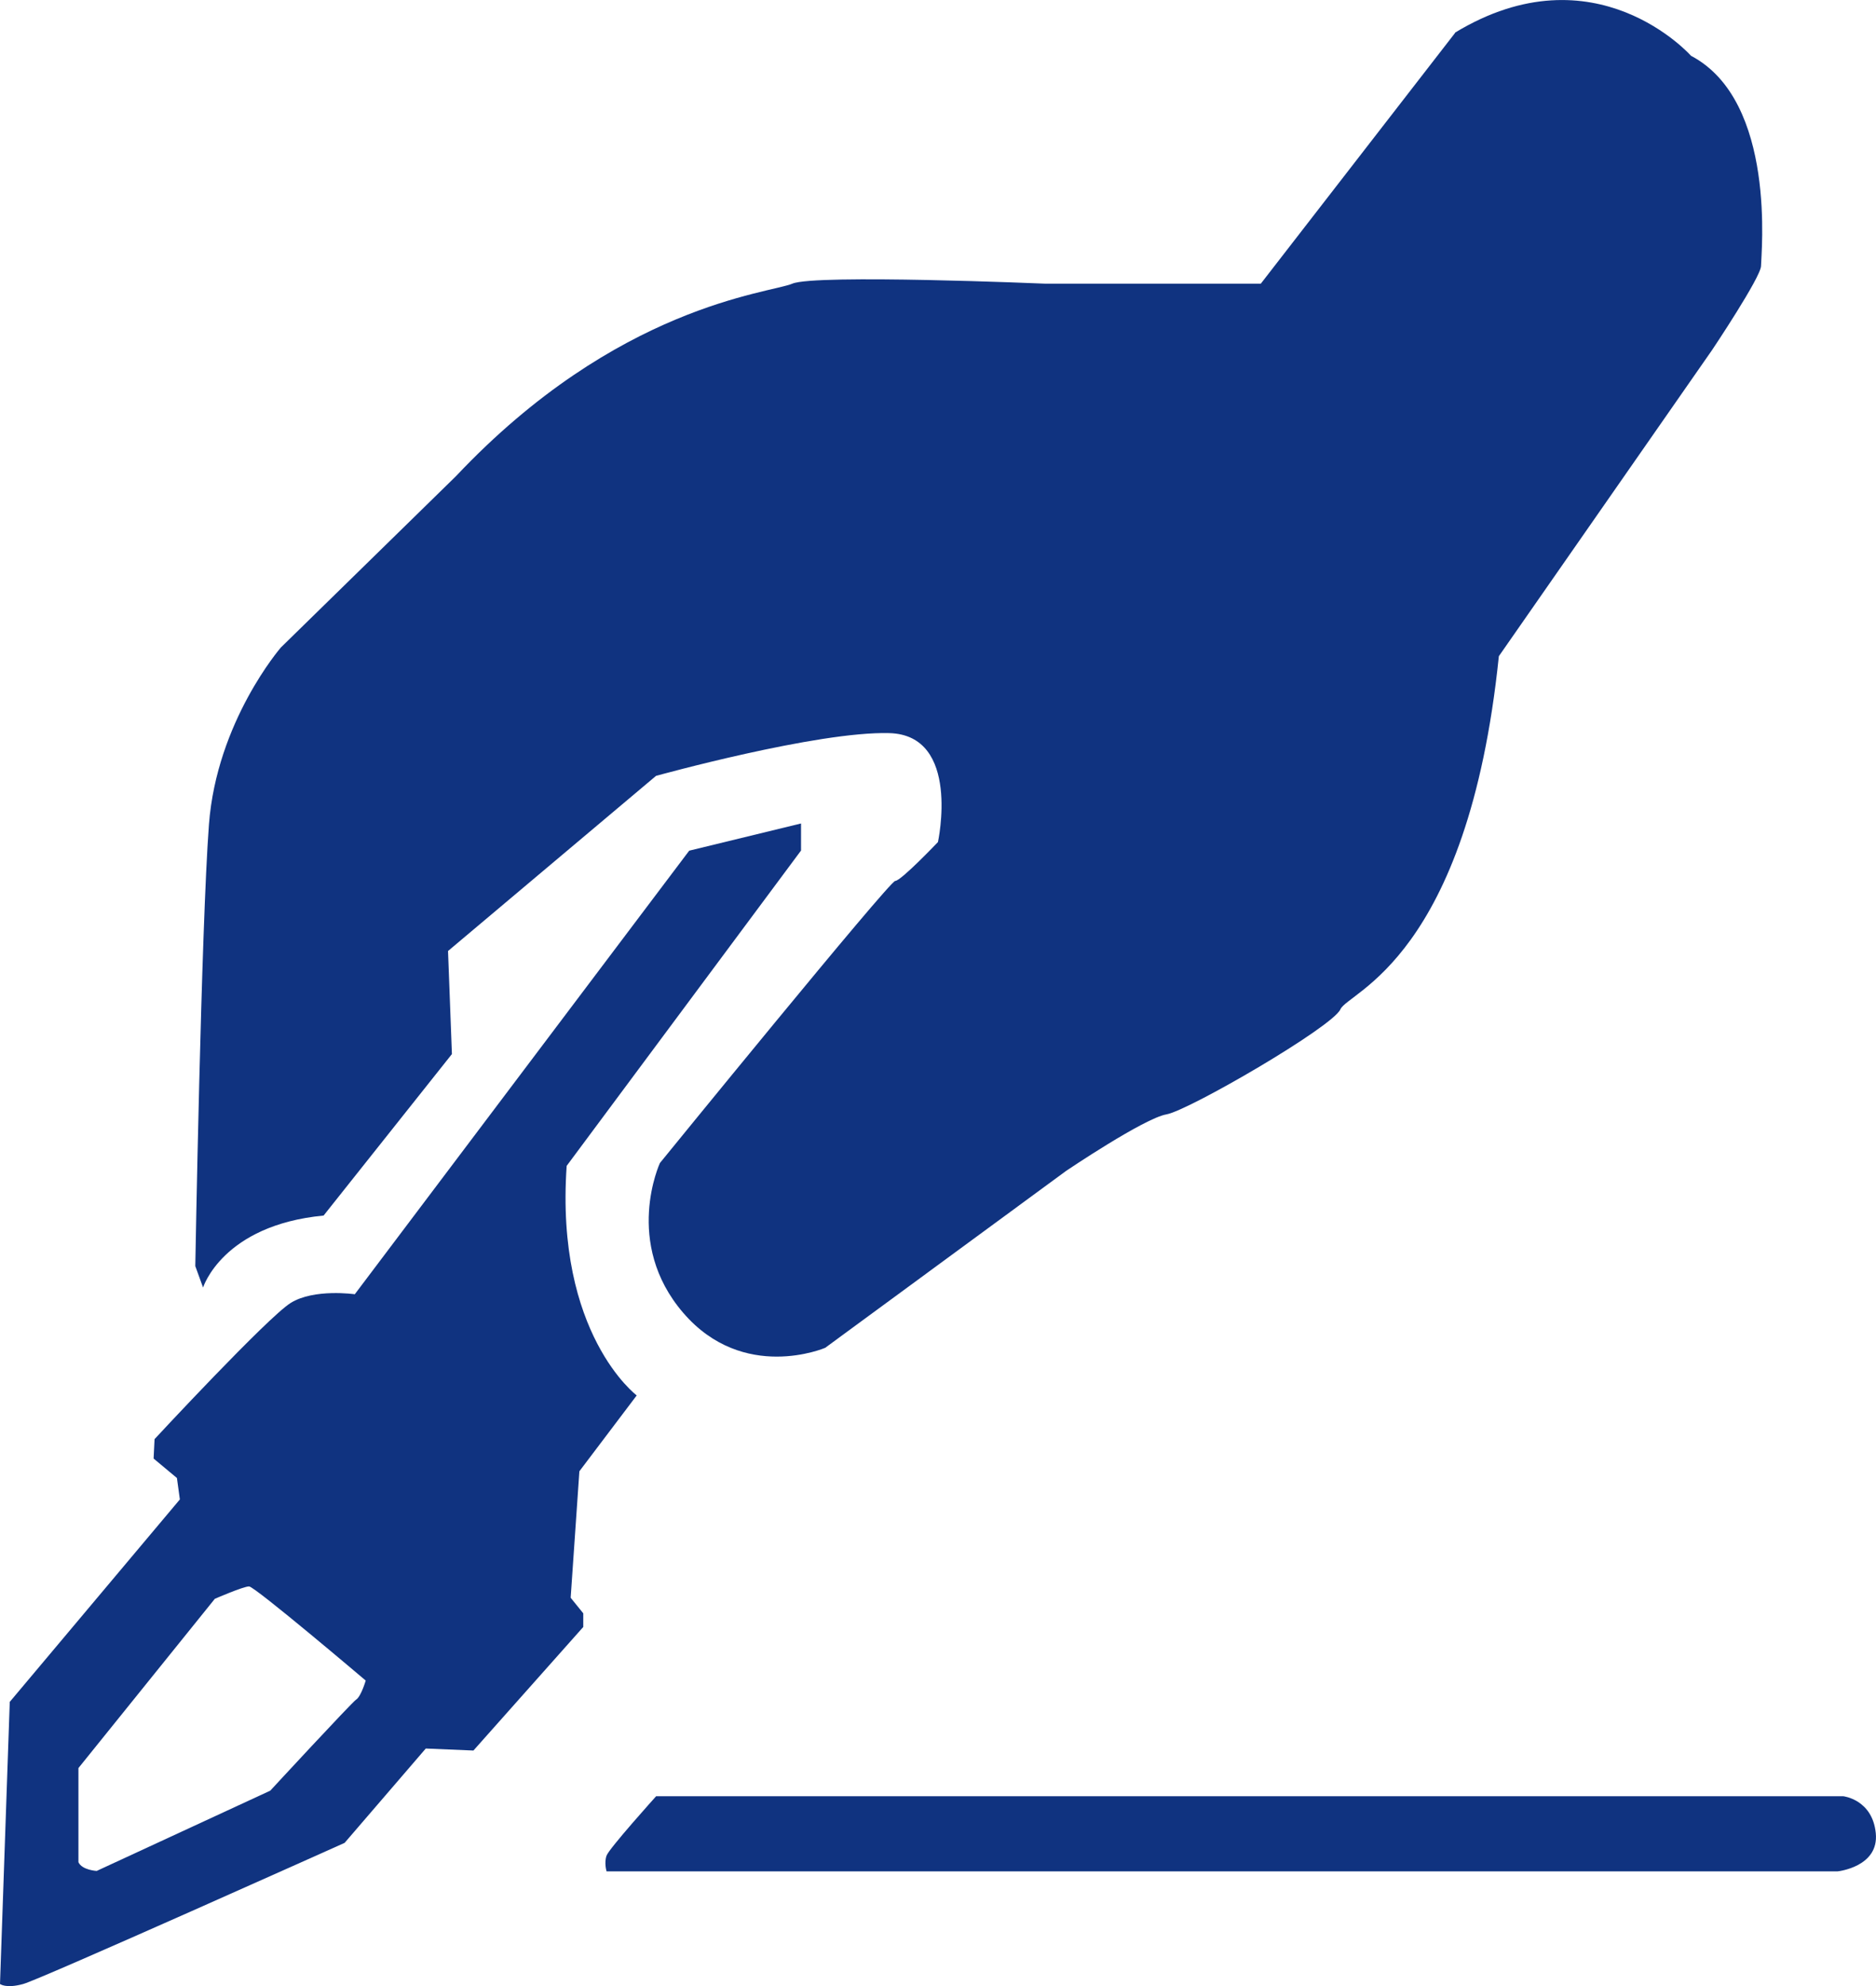
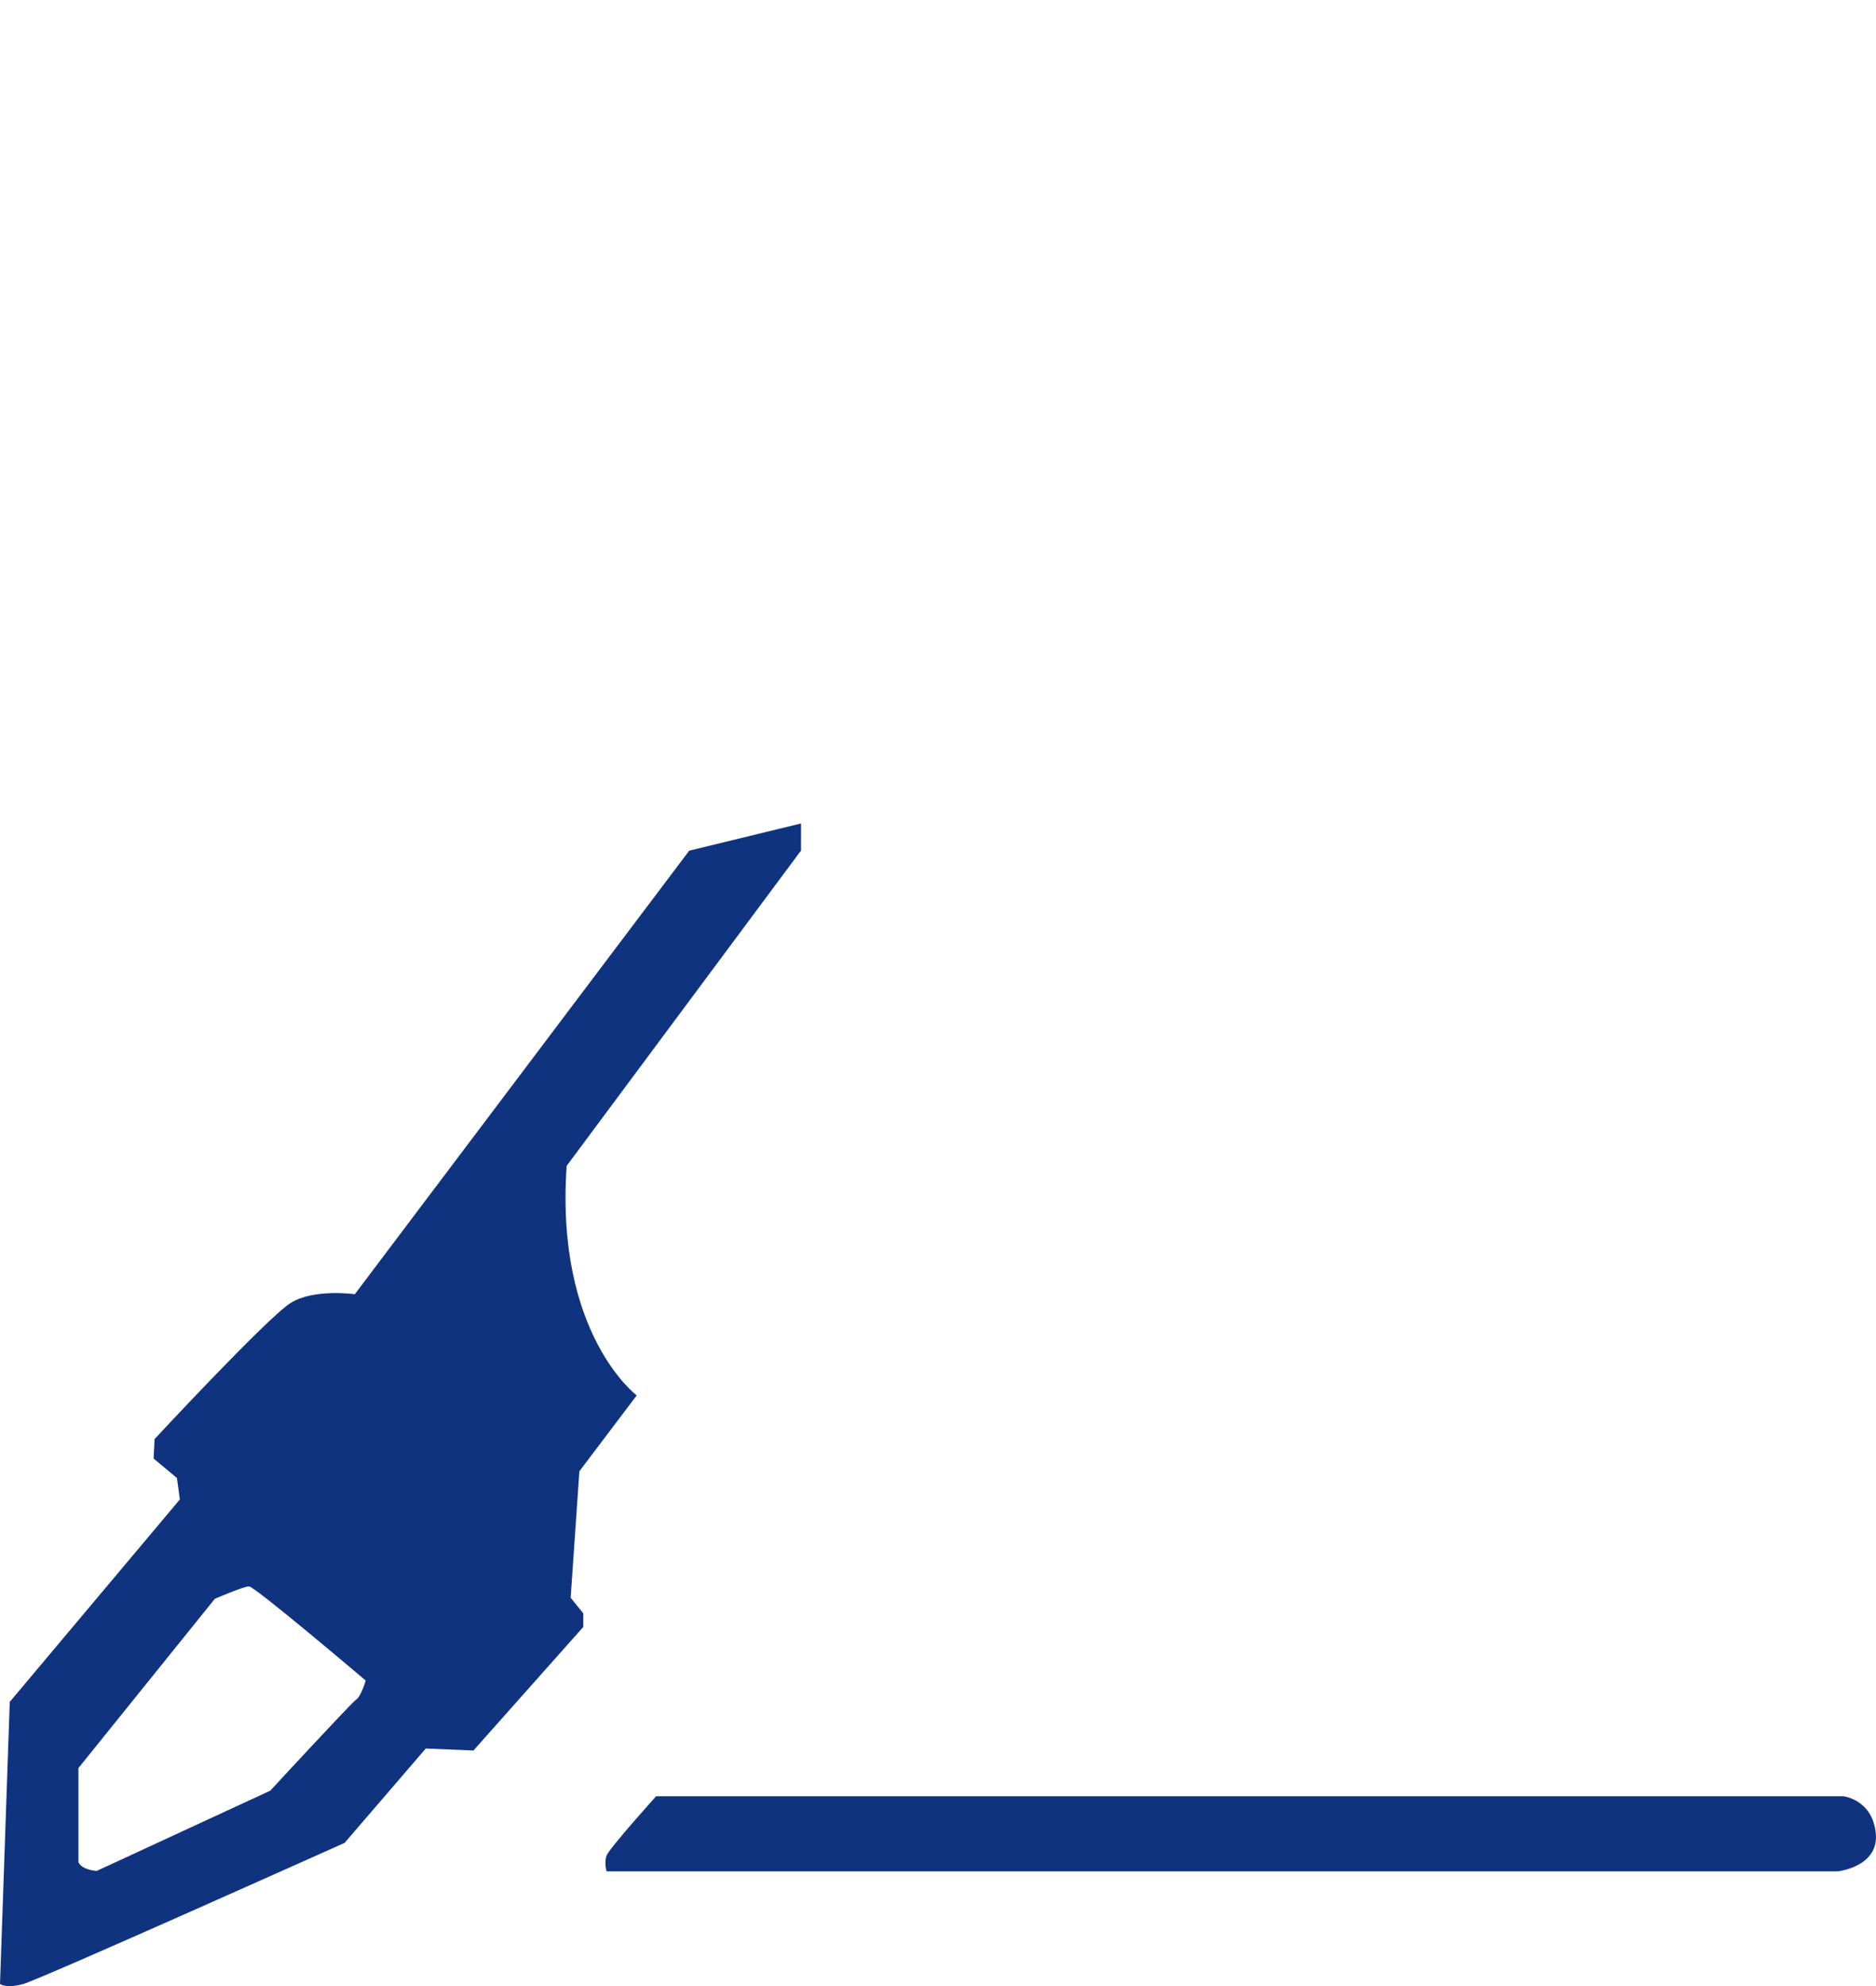
<svg xmlns="http://www.w3.org/2000/svg" id="_レイヤー_2" viewBox="0 0 178.67 189.04">
  <defs>
    <style>.cls-1{fill:#103380;}</style>
  </defs>
-   <path class="cls-1" d="M138.6,3.11l-18.52,23.89h-20.55s-21.85-.93-24.07,0-16.67,2.04-32.04,18.33l-16.67,16.3s-6.11,7.04-6.85,16.85c-.74,9.81-1.3,42.03-1.3,42.03l.74,2.04s1.85-5.93,11.48-6.85l12.22-15.37-.37-9.81,19.81-16.67s15.37-4.26,22.22-4.07,4.63,10.37,4.63,10.37c0,0-3.52,3.7-4.07,3.7s-22.41,26.85-22.41,26.85c0,0-3.52,7.59,2.22,14.26,5.74,6.67,13.52,3.33,13.52,3.33l22.96-16.85s7.41-5,9.54-5.37,15.83-8.33,16.57-10c.74-1.67,12.13-4.86,15.09-33.61l20.32-29.16s4.65-6.94,4.65-7.99,1.53-15.69-6.67-20c0,0-9.12-10.3-22.48-2.2Z" />
  <path class="cls-1" d="M62.5,170.97h113.05s2.78.3,3.1,3.52-3.63,3.63-3.63,3.63H57.77s-.25-.81,0-1.5,4.72-5.65,4.72-5.65Z" />
  <path class="cls-1" d="M76.29,80.97v-2.59l-10.65,2.59-31.85,42.22s-3.89-.56-6.11.83c-2.22,1.39-12.96,12.96-12.96,12.96l-.09,1.85,2.22,1.85.28,2.04L.93,161.99l-.93,26.85s.56.46,2.22,0c1.67-.46,30.6-13.43,30.6-13.43l7.73-8.98,4.54.19,10.46-11.76v-1.3l-1.2-1.48.83-12.04,5.46-7.22s-7.78-5.84-6.67-21.85l22.31-30ZM33.93,161.76c-.49.35-8.19,8.68-8.19,8.68l-16.53,7.64s-1.39-.07-1.74-.83v-8.96l12.99-16.11s2.71-1.18,3.26-1.18,11.11,8.96,11.11,8.96c0,0-.42,1.46-.9,1.81Z" />
</svg>